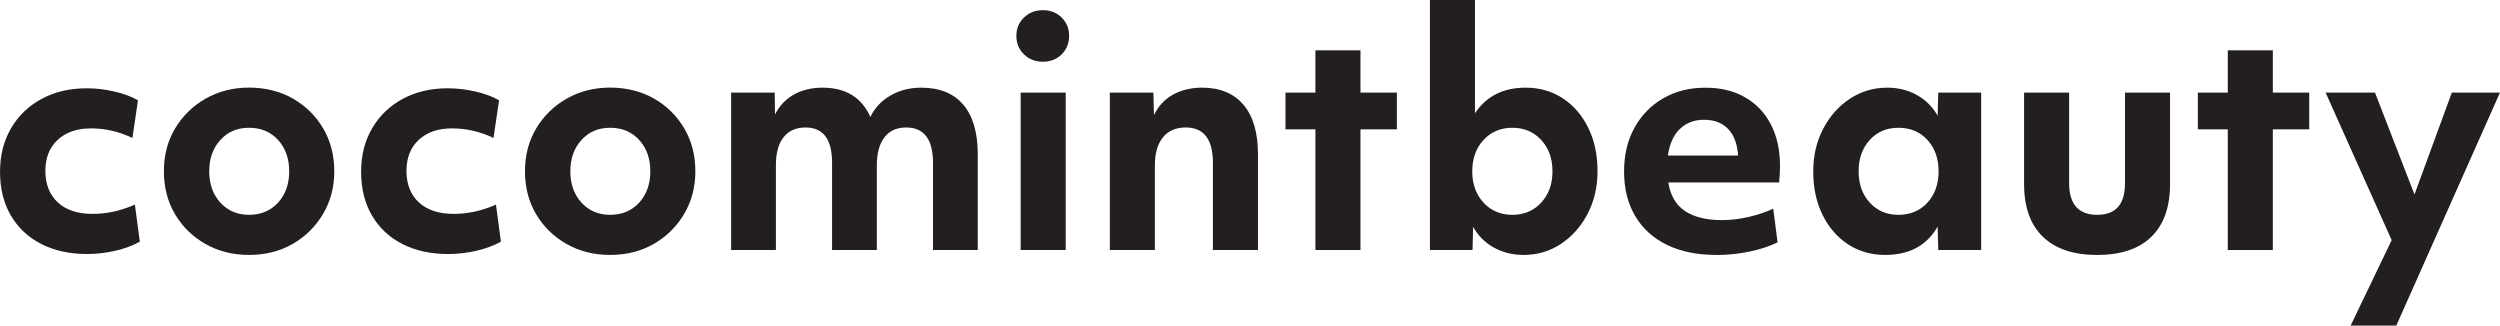
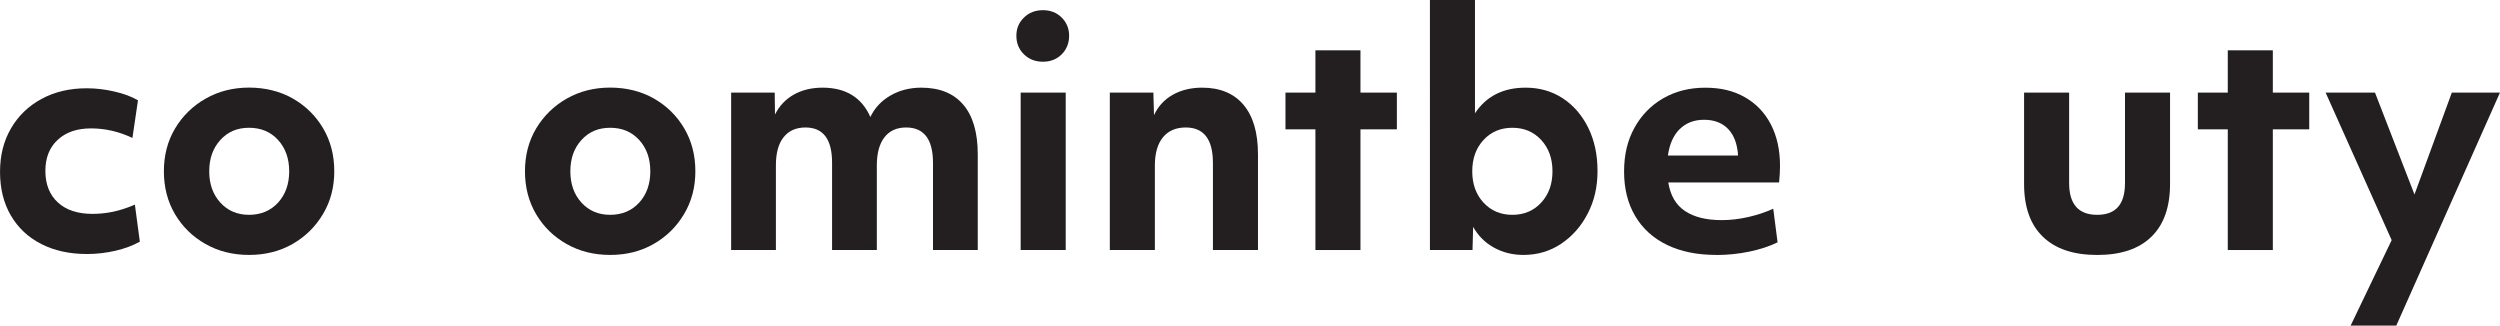
<svg xmlns="http://www.w3.org/2000/svg" viewBox="0 0 688.13 89.63" data-name="Layer 1" id="Layer_1">
  <defs>
    <style>
      .cls-1 {
        fill: #231f20;
      }
    </style>
  </defs>
  <path d="M3.02,35.34c2.01-3.45,4.81-6.16,8.41-8.11,3.6-1.95,7.74-2.93,12.45-2.93,2.49,0,5.03.3,7.6.89,2.58.59,4.74,1.4,6.5,2.42l-1.53,10.36c-3.68-1.75-7.48-2.63-11.38-2.63s-6.91,1.05-9.18,3.14c-2.27,2.1-3.4,4.96-3.4,8.58s1.15,6.57,3.44,8.67c2.29,2.1,5.48,3.14,9.56,3.14,1.87,0,3.75-.2,5.65-.59,1.9-.4,3.89-1.05,5.99-1.95l1.36,10.19c-1.93,1.08-4.18,1.91-6.75,2.51-2.58.59-5.17.89-7.77.89-4.81,0-9.02-.92-12.62-2.76-3.6-1.84-6.39-4.46-8.37-7.86-1.98-3.4-2.97-7.39-2.97-11.98s1-8.52,3.02-11.98Z" class="cls-1" />
  <path d="M68.56,70.17c-4.47,0-8.48-1.01-12.02-3.02-3.54-2.01-6.33-4.74-8.37-8.2-2.04-3.45-3.06-7.39-3.06-11.81s1.03-8.35,3.1-11.81c2.07-3.45,4.87-6.19,8.41-8.2,3.54-2.01,7.52-3.02,11.94-3.02s8.55,1.01,12.06,3.02c3.51,2.01,6.29,4.74,8.33,8.2,2.04,3.46,3.06,7.39,3.06,11.81s-1.03,8.28-3.1,11.77c-2.07,3.48-4.86,6.23-8.37,8.24-3.51,2.01-7.51,3.02-11.98,3.02ZM76.54,38.53c-2.04-2.24-4.7-3.36-7.99-3.36s-5.86,1.12-7.9,3.36c-2.04,2.24-3.06,5.11-3.06,8.62s1.02,6.39,3.06,8.62c2.04,2.24,4.67,3.36,7.9,3.36s5.95-1.12,7.99-3.36c2.04-2.24,3.06-5.11,3.06-8.62s-1.02-6.38-3.06-8.62Z" class="cls-1" />
-   <path d="M102.41,35.34c2.01-3.45,4.81-6.16,8.41-8.11,3.6-1.95,7.74-2.93,12.45-2.93,2.49,0,5.03.3,7.6.89,2.58.59,4.74,1.4,6.5,2.42l-1.53,10.36c-3.68-1.75-7.48-2.63-11.38-2.63s-6.91,1.05-9.18,3.14c-2.27,2.1-3.4,4.96-3.4,8.58s1.15,6.57,3.44,8.67c2.29,2.1,5.48,3.14,9.56,3.14,1.87,0,3.75-.2,5.65-.59,1.9-.4,3.89-1.05,5.99-1.95l1.36,10.19c-1.93,1.08-4.18,1.91-6.75,2.51-2.58.59-5.17.89-7.77.89-4.81,0-9.02-.92-12.62-2.76-3.6-1.84-6.39-4.46-8.37-7.86-1.98-3.4-2.97-7.39-2.97-11.98s1-8.52,3.02-11.98Z" class="cls-1" />
  <path d="M167.95,70.17c-4.47,0-8.48-1.01-12.02-3.02-3.54-2.01-6.33-4.74-8.37-8.2-2.04-3.45-3.06-7.39-3.06-11.81s1.03-8.35,3.1-11.81c2.07-3.45,4.87-6.19,8.41-8.2,3.54-2.01,7.52-3.02,11.94-3.02s8.55,1.01,12.06,3.02c3.51,2.01,6.29,4.74,8.33,8.2,2.04,3.46,3.06,7.39,3.06,11.81s-1.03,8.28-3.1,11.77c-2.07,3.48-4.86,6.23-8.37,8.24-3.51,2.01-7.51,3.02-11.98,3.02ZM175.94,38.53c-2.04-2.24-4.7-3.36-7.99-3.36s-5.86,1.12-7.9,3.36c-2.04,2.24-3.06,5.11-3.06,8.62s1.02,6.39,3.06,8.62c2.04,2.24,4.67,3.36,7.9,3.36s5.95-1.12,7.99-3.36c2.04-2.24,3.06-5.11,3.06-8.62s-1.02-6.38-3.06-8.62Z" class="cls-1" />
  <path d="M201.26,25.49h11.98l.08,6.03c1.19-2.38,2.92-4.21,5.18-5.48,2.26-1.27,4.9-1.91,7.9-1.91,6.4,0,10.79,2.69,13.17,8.07,1.19-2.49,3.03-4.46,5.52-5.9,2.49-1.44,5.32-2.17,8.5-2.17,5.04,0,8.89,1.56,11.55,4.67,2.66,3.12,3.99,7.68,3.99,13.68v26.34h-12.32v-23.96c0-6.51-2.46-9.77-7.39-9.77-2.61,0-4.6.91-5.99,2.72-1.39,1.81-2.08,4.39-2.08,7.73v23.28h-12.32v-24.04c0-6.46-2.44-9.69-7.31-9.69-2.61,0-4.62.89-6.03,2.68-1.42,1.78-2.12,4.35-2.12,7.69v23.36h-12.32V25.49Z" class="cls-1" />
  <path d="M281.84,14.95c-1.39-1.36-2.08-3.06-2.08-5.1s.69-3.65,2.08-5.01c1.39-1.36,3.13-2.04,5.22-2.04s3.82.68,5.18,2.04c1.36,1.36,2.04,3.03,2.04,5.01s-.68,3.74-2.04,5.1-3.09,2.04-5.18,2.04-3.84-.68-5.22-2.04ZM280.94,25.49h12.4v43.33h-12.4V25.49Z" class="cls-1" />
  <path d="M305.49,25.49h11.98l.17,6.2c1.13-2.43,2.86-4.3,5.18-5.61,2.32-1.3,5.01-1.95,8.07-1.95,4.93,0,8.72,1.57,11.38,4.71,2.66,3.14,3.99,7.69,3.99,13.64v26.34h-12.4v-23.96c0-6.51-2.49-9.77-7.48-9.77-2.72,0-4.81.91-6.29,2.72-1.47,1.81-2.21,4.39-2.21,7.73v23.28h-12.4V25.49Z" class="cls-1" />
  <path d="M362.07,35.6h-8.24v-10.11h8.24v-11.64h12.4v11.64h10.02v10.11h-10.02v33.22h-12.4v-33.22Z" class="cls-1" />
  <path d="M393.59,0h12.4v31.18c3.11-4.7,7.76-7.05,13.93-7.05,3.85,0,7.26.98,10.24,2.93,2.97,1.95,5.31,4.66,7.01,8.11,1.7,3.46,2.55,7.42,2.55,11.89s-.91,8.28-2.72,11.77c-1.81,3.48-4.25,6.24-7.31,8.28s-6.51,3.06-10.36,3.06c-3,0-5.72-.68-8.16-2.04-2.44-1.36-4.33-3.26-5.69-5.69l-.17,6.37h-11.72V0ZM416.28,35.17c-3.23,0-5.88,1.12-7.94,3.36-2.07,2.24-3.1,5.11-3.1,8.62s1.03,6.39,3.1,8.62c2.07,2.24,4.71,3.36,7.94,3.36s5.88-1.12,7.94-3.36c2.07-2.24,3.1-5.11,3.1-8.62s-1.03-6.38-3.1-8.62c-2.07-2.24-4.71-3.36-7.94-3.36Z" class="cls-1" />
  <path d="M472.43,70.17c-5.27,0-9.8-.92-13.59-2.76-3.79-1.84-6.71-4.49-8.75-7.94-2.04-3.45-3.06-7.53-3.06-12.23s.95-8.61,2.85-12.06c1.9-3.45,4.53-6.16,7.9-8.11,3.37-1.95,7.23-2.93,11.6-2.93s7.83.88,10.92,2.63c3.09,1.76,5.46,4.25,7.14,7.48,1.67,3.23,2.51,7.02,2.51,11.38,0,1.42-.08,2.95-.25,4.59h-30.5c.57,3.57,2.09,6.19,4.59,7.86,2.49,1.67,5.86,2.51,10.11,2.51,2.38,0,4.81-.28,7.31-.85,2.49-.57,4.79-1.33,6.88-2.29l1.19,9.26c-2.21,1.08-4.8,1.93-7.77,2.55-2.97.62-5.99.93-9.05.93ZM462.36,35.51c-1.73,1.7-2.82,4.14-3.27,7.31h19.29c0-.62-.06-1.19-.17-1.7-.4-2.6-1.39-4.62-2.97-6.03-1.59-1.42-3.65-2.12-6.2-2.12-2.72,0-4.94.85-6.67,2.55Z" class="cls-1" />
-   <path d="M545.32,68.81h-11.81l-.17-6.46c-2.95,5.21-7.76,7.82-14.44,7.82-3.85,0-7.26-.98-10.24-2.93-2.97-1.95-5.31-4.66-7.01-8.11-1.7-3.45-2.55-7.42-2.55-11.89s.91-8.28,2.72-11.77c1.81-3.48,4.26-6.24,7.35-8.28,3.09-2.04,6.53-3.06,10.32-3.06,3,0,5.72.68,8.16,2.04,2.43,1.36,4.33,3.26,5.69,5.69l.17-6.37h11.81v43.33ZM530.54,55.77c2.04-2.24,3.06-5.11,3.06-8.62s-1.02-6.38-3.06-8.62c-2.04-2.24-4.7-3.36-7.99-3.36s-5.86,1.12-7.9,3.36c-2.04,2.24-3.06,5.11-3.06,8.62s1.02,6.39,3.06,8.62c2.04,2.24,4.67,3.36,7.9,3.36s5.95-1.12,7.99-3.36Z" class="cls-1" />
  <path d="M557.13,25.49h12.4v24.89c0,5.83,2.58,8.75,7.73,8.75s7.65-2.92,7.65-8.75v-24.89h12.4v25.15c0,6.34-1.71,11.19-5.14,14.53-3.43,3.34-8.4,5.01-14.91,5.01s-11.5-1.67-14.95-5.01c-3.46-3.34-5.18-8.18-5.18-14.53v-25.15Z" class="cls-1" />
  <path d="M613.2,35.6h-8.24v-10.11h8.24v-11.64h12.4v11.64h10.02v10.11h-10.02v33.22h-12.4v-33.22Z" class="cls-1" />
  <path d="M659.58,89.63h-12.57l11.3-23.53-18.18-40.61h13.59l10.87,28.04,10.28-28.04h13.25l-28.54,64.14Z" class="cls-1" />
</svg>